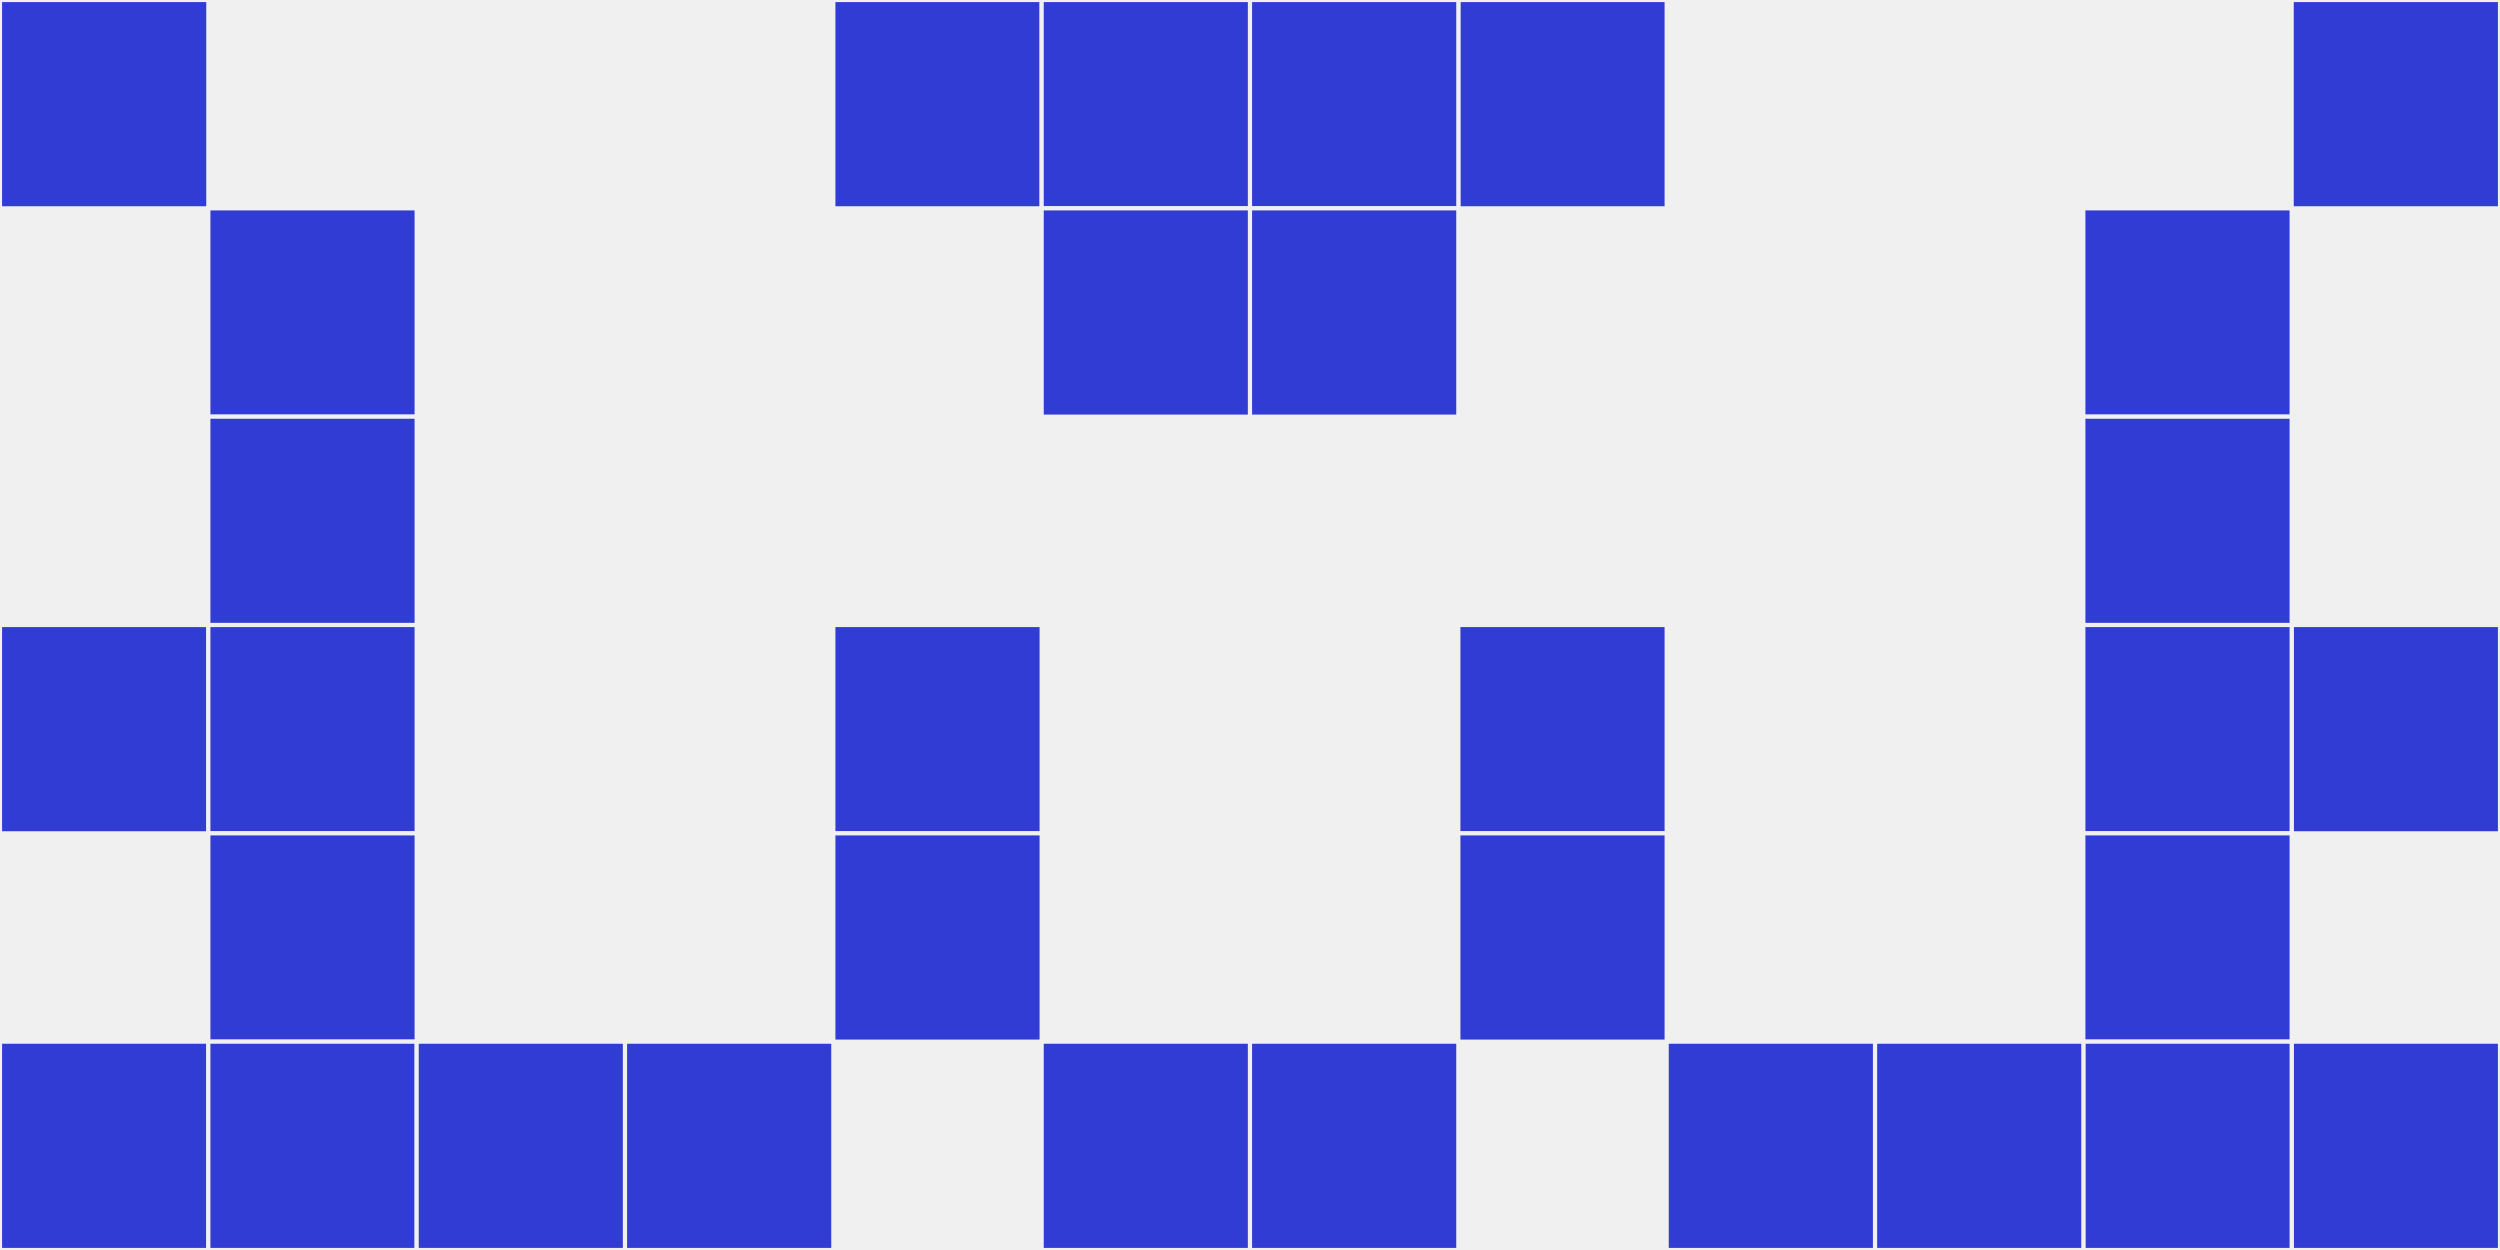
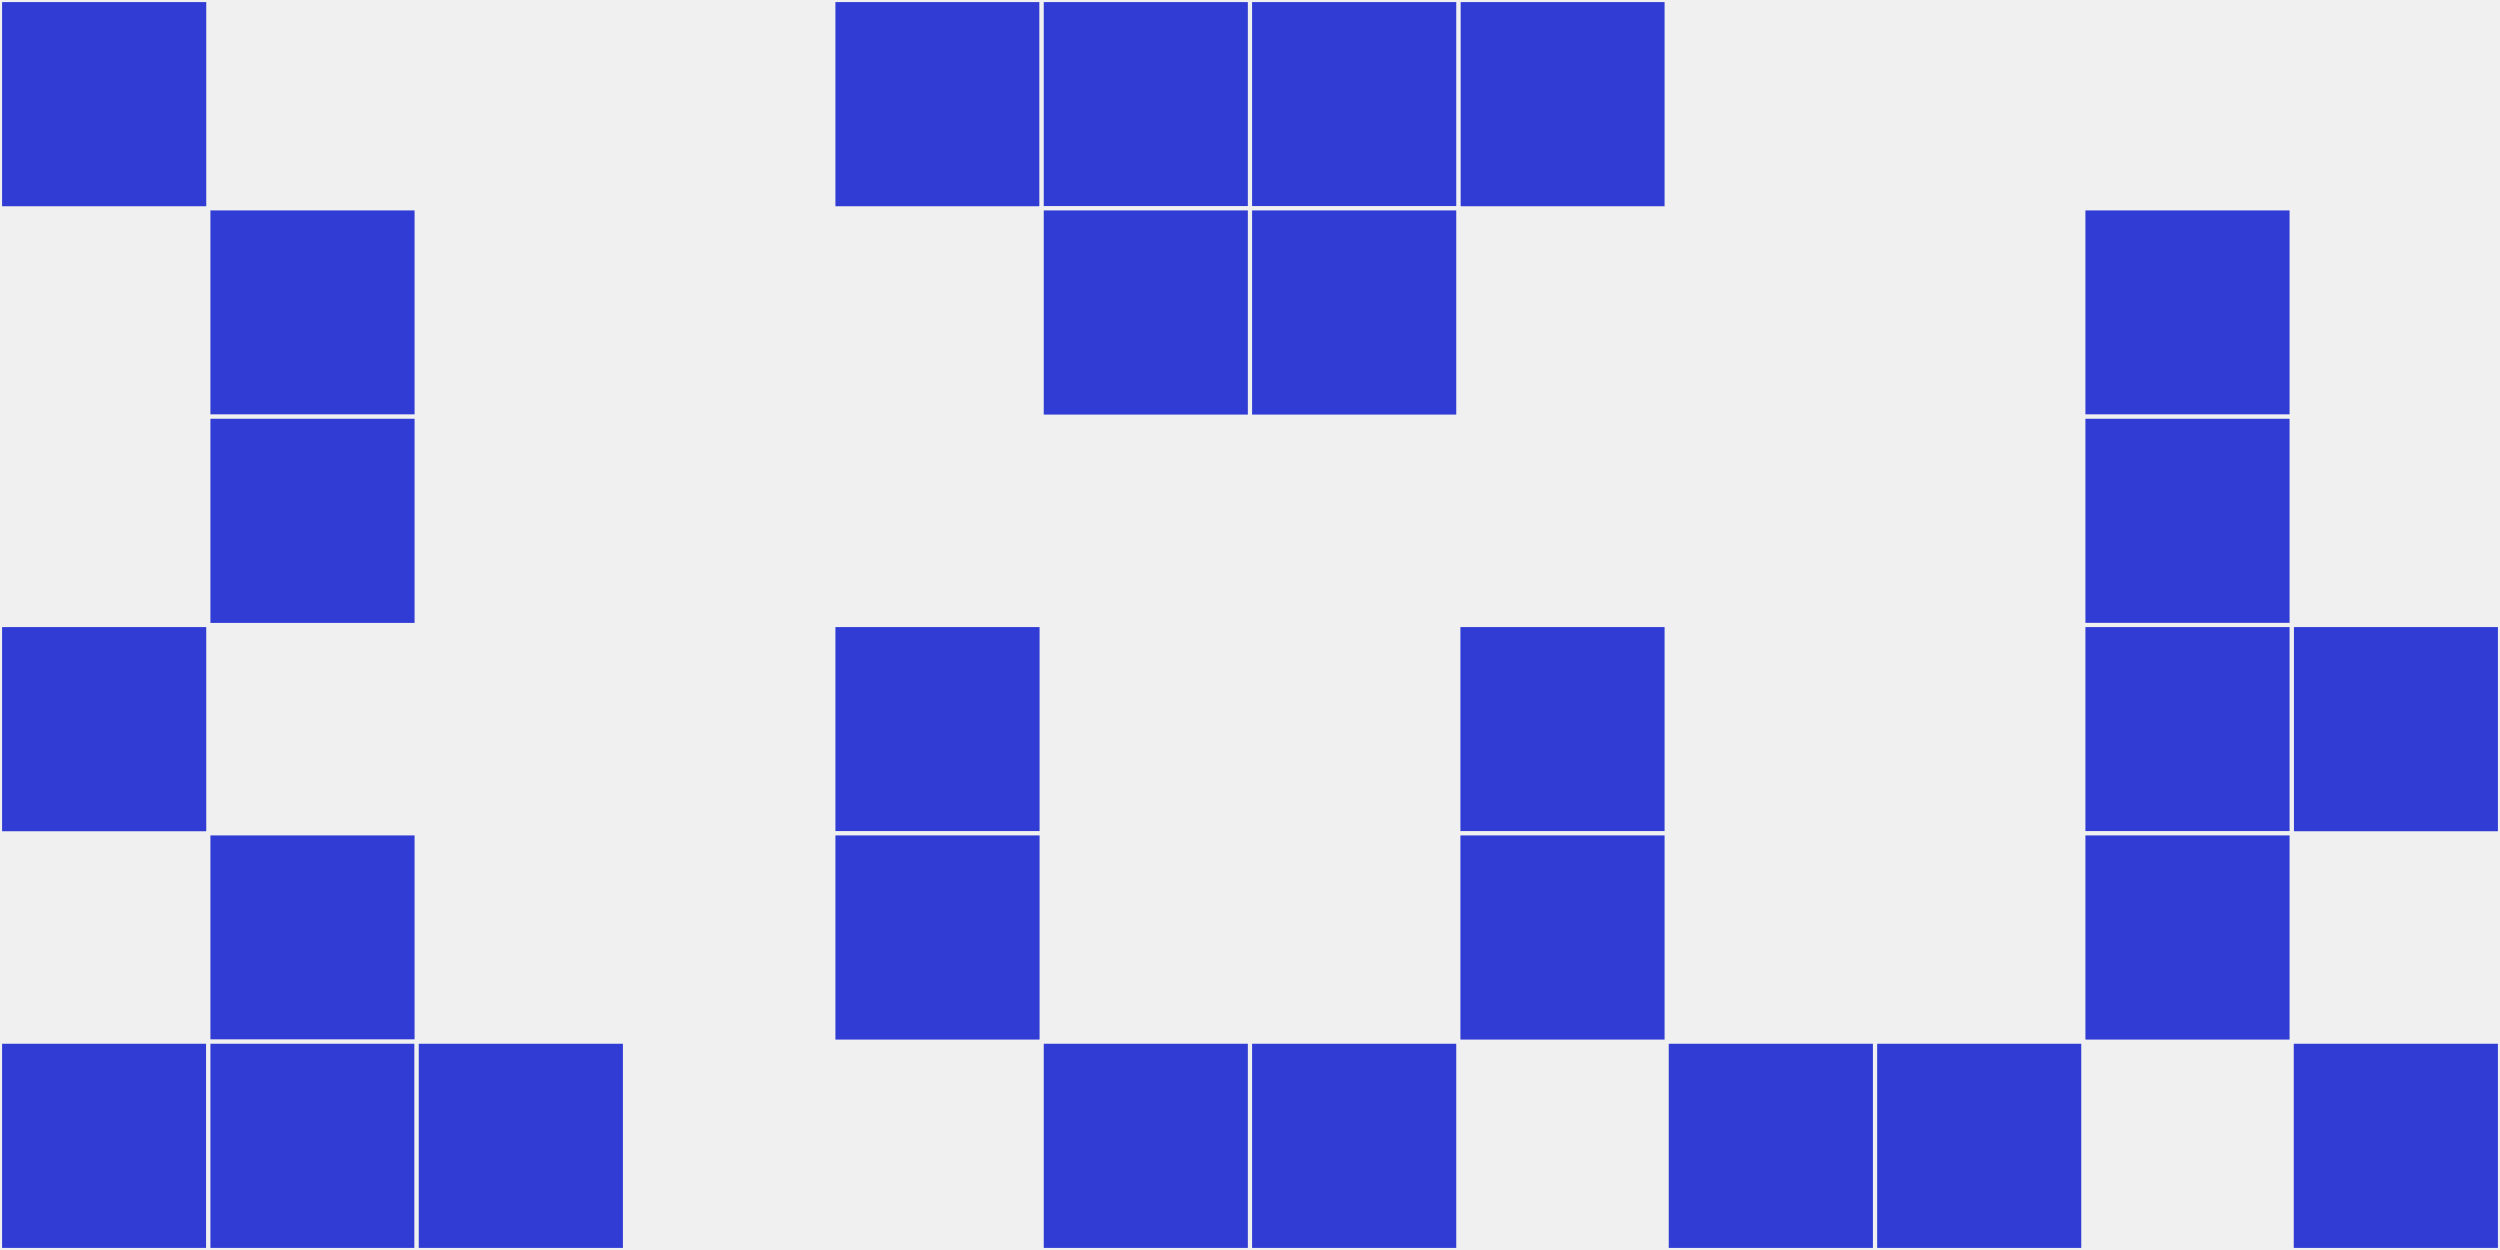
<svg xmlns="http://www.w3.org/2000/svg" width="12" height="6" viewBox="0 0 12 6" viewport-fill="red">
  <rect x="0" y="0" width="12" height="6" fill="#f0f0f0" />
  <rect x="0" y="0" width="1" height="1" fill="#303cd3" stroke="#f0f0f0" stroke-width="0.02" />
-   <rect x="11" y="0" width="1" height="1" fill="#303cd3" stroke="#f0f0f0" stroke-width="0.02" />
  <rect x="0" y="3" width="1" height="1" fill="#303cd3" stroke="#f0f0f0" stroke-width="0.02" />
  <rect x="11" y="3" width="1" height="1" fill="#303cd3" stroke="#f0f0f0" stroke-width="0.02" />
  <rect x="0" y="5" width="1" height="1" fill="#303cd3" stroke="#f0f0f0" stroke-width="0.02" />
  <rect x="11" y="5" width="1" height="1" fill="#303cd3" stroke="#f0f0f0" stroke-width="0.02" />
  <rect x="1" y="1" width="1" height="1" fill="#303cd3" stroke="#f0f0f0" stroke-width="0.02" />
  <rect x="10" y="1" width="1" height="1" fill="#303cd3" stroke="#f0f0f0" stroke-width="0.02" />
  <rect x="1" y="2" width="1" height="1" fill="#303cd3" stroke="#f0f0f0" stroke-width="0.02" />
  <rect x="10" y="2" width="1" height="1" fill="#303cd3" stroke="#f0f0f0" stroke-width="0.02" />
-   <rect x="1" y="3" width="1" height="1" fill="#303cd3" stroke="#f0f0f0" stroke-width="0.02" />
  <rect x="10" y="3" width="1" height="1" fill="#303cd3" stroke="#f0f0f0" stroke-width="0.02" />
  <rect x="1" y="4" width="1" height="1" fill="#303cd3" stroke="#f0f0f0" stroke-width="0.02" />
  <rect x="10" y="4" width="1" height="1" fill="#303cd3" stroke="#f0f0f0" stroke-width="0.02" />
  <rect x="1" y="5" width="1" height="1" fill="#303cd3" stroke="#f0f0f0" stroke-width="0.02" />
-   <rect x="10" y="5" width="1" height="1" fill="#303cd3" stroke="#f0f0f0" stroke-width="0.02" />
  <rect x="2" y="5" width="1" height="1" fill="#303cd3" stroke="#f0f0f0" stroke-width="0.02" />
  <rect x="9" y="5" width="1" height="1" fill="#303cd3" stroke="#f0f0f0" stroke-width="0.02" />
-   <rect x="3" y="5" width="1" height="1" fill="#303cd3" stroke="#f0f0f0" stroke-width="0.02" />
  <rect x="8" y="5" width="1" height="1" fill="#303cd3" stroke="#f0f0f0" stroke-width="0.02" />
  <rect x="4" y="0" width="1" height="1" fill="#303cd3" stroke="#f0f0f0" stroke-width="0.02" />
  <rect x="7" y="0" width="1" height="1" fill="#303cd3" stroke="#f0f0f0" stroke-width="0.02" />
  <rect x="4" y="3" width="1" height="1" fill="#303cd3" stroke="#f0f0f0" stroke-width="0.02" />
  <rect x="7" y="3" width="1" height="1" fill="#303cd3" stroke="#f0f0f0" stroke-width="0.02" />
  <rect x="4" y="4" width="1" height="1" fill="#303cd3" stroke="#f0f0f0" stroke-width="0.02" />
  <rect x="7" y="4" width="1" height="1" fill="#303cd3" stroke="#f0f0f0" stroke-width="0.02" />
  <rect x="5" y="0" width="1" height="1" fill="#303cd3" stroke="#f0f0f0" stroke-width="0.02" />
  <rect x="6" y="0" width="1" height="1" fill="#303cd3" stroke="#f0f0f0" stroke-width="0.02" />
  <rect x="5" y="1" width="1" height="1" fill="#303cd3" stroke="#f0f0f0" stroke-width="0.02" />
  <rect x="6" y="1" width="1" height="1" fill="#303cd3" stroke="#f0f0f0" stroke-width="0.02" />
  <rect x="5" y="5" width="1" height="1" fill="#303cd3" stroke="#f0f0f0" stroke-width="0.02" />
  <rect x="6" y="5" width="1" height="1" fill="#303cd3" stroke="#f0f0f0" stroke-width="0.02" />
</svg>